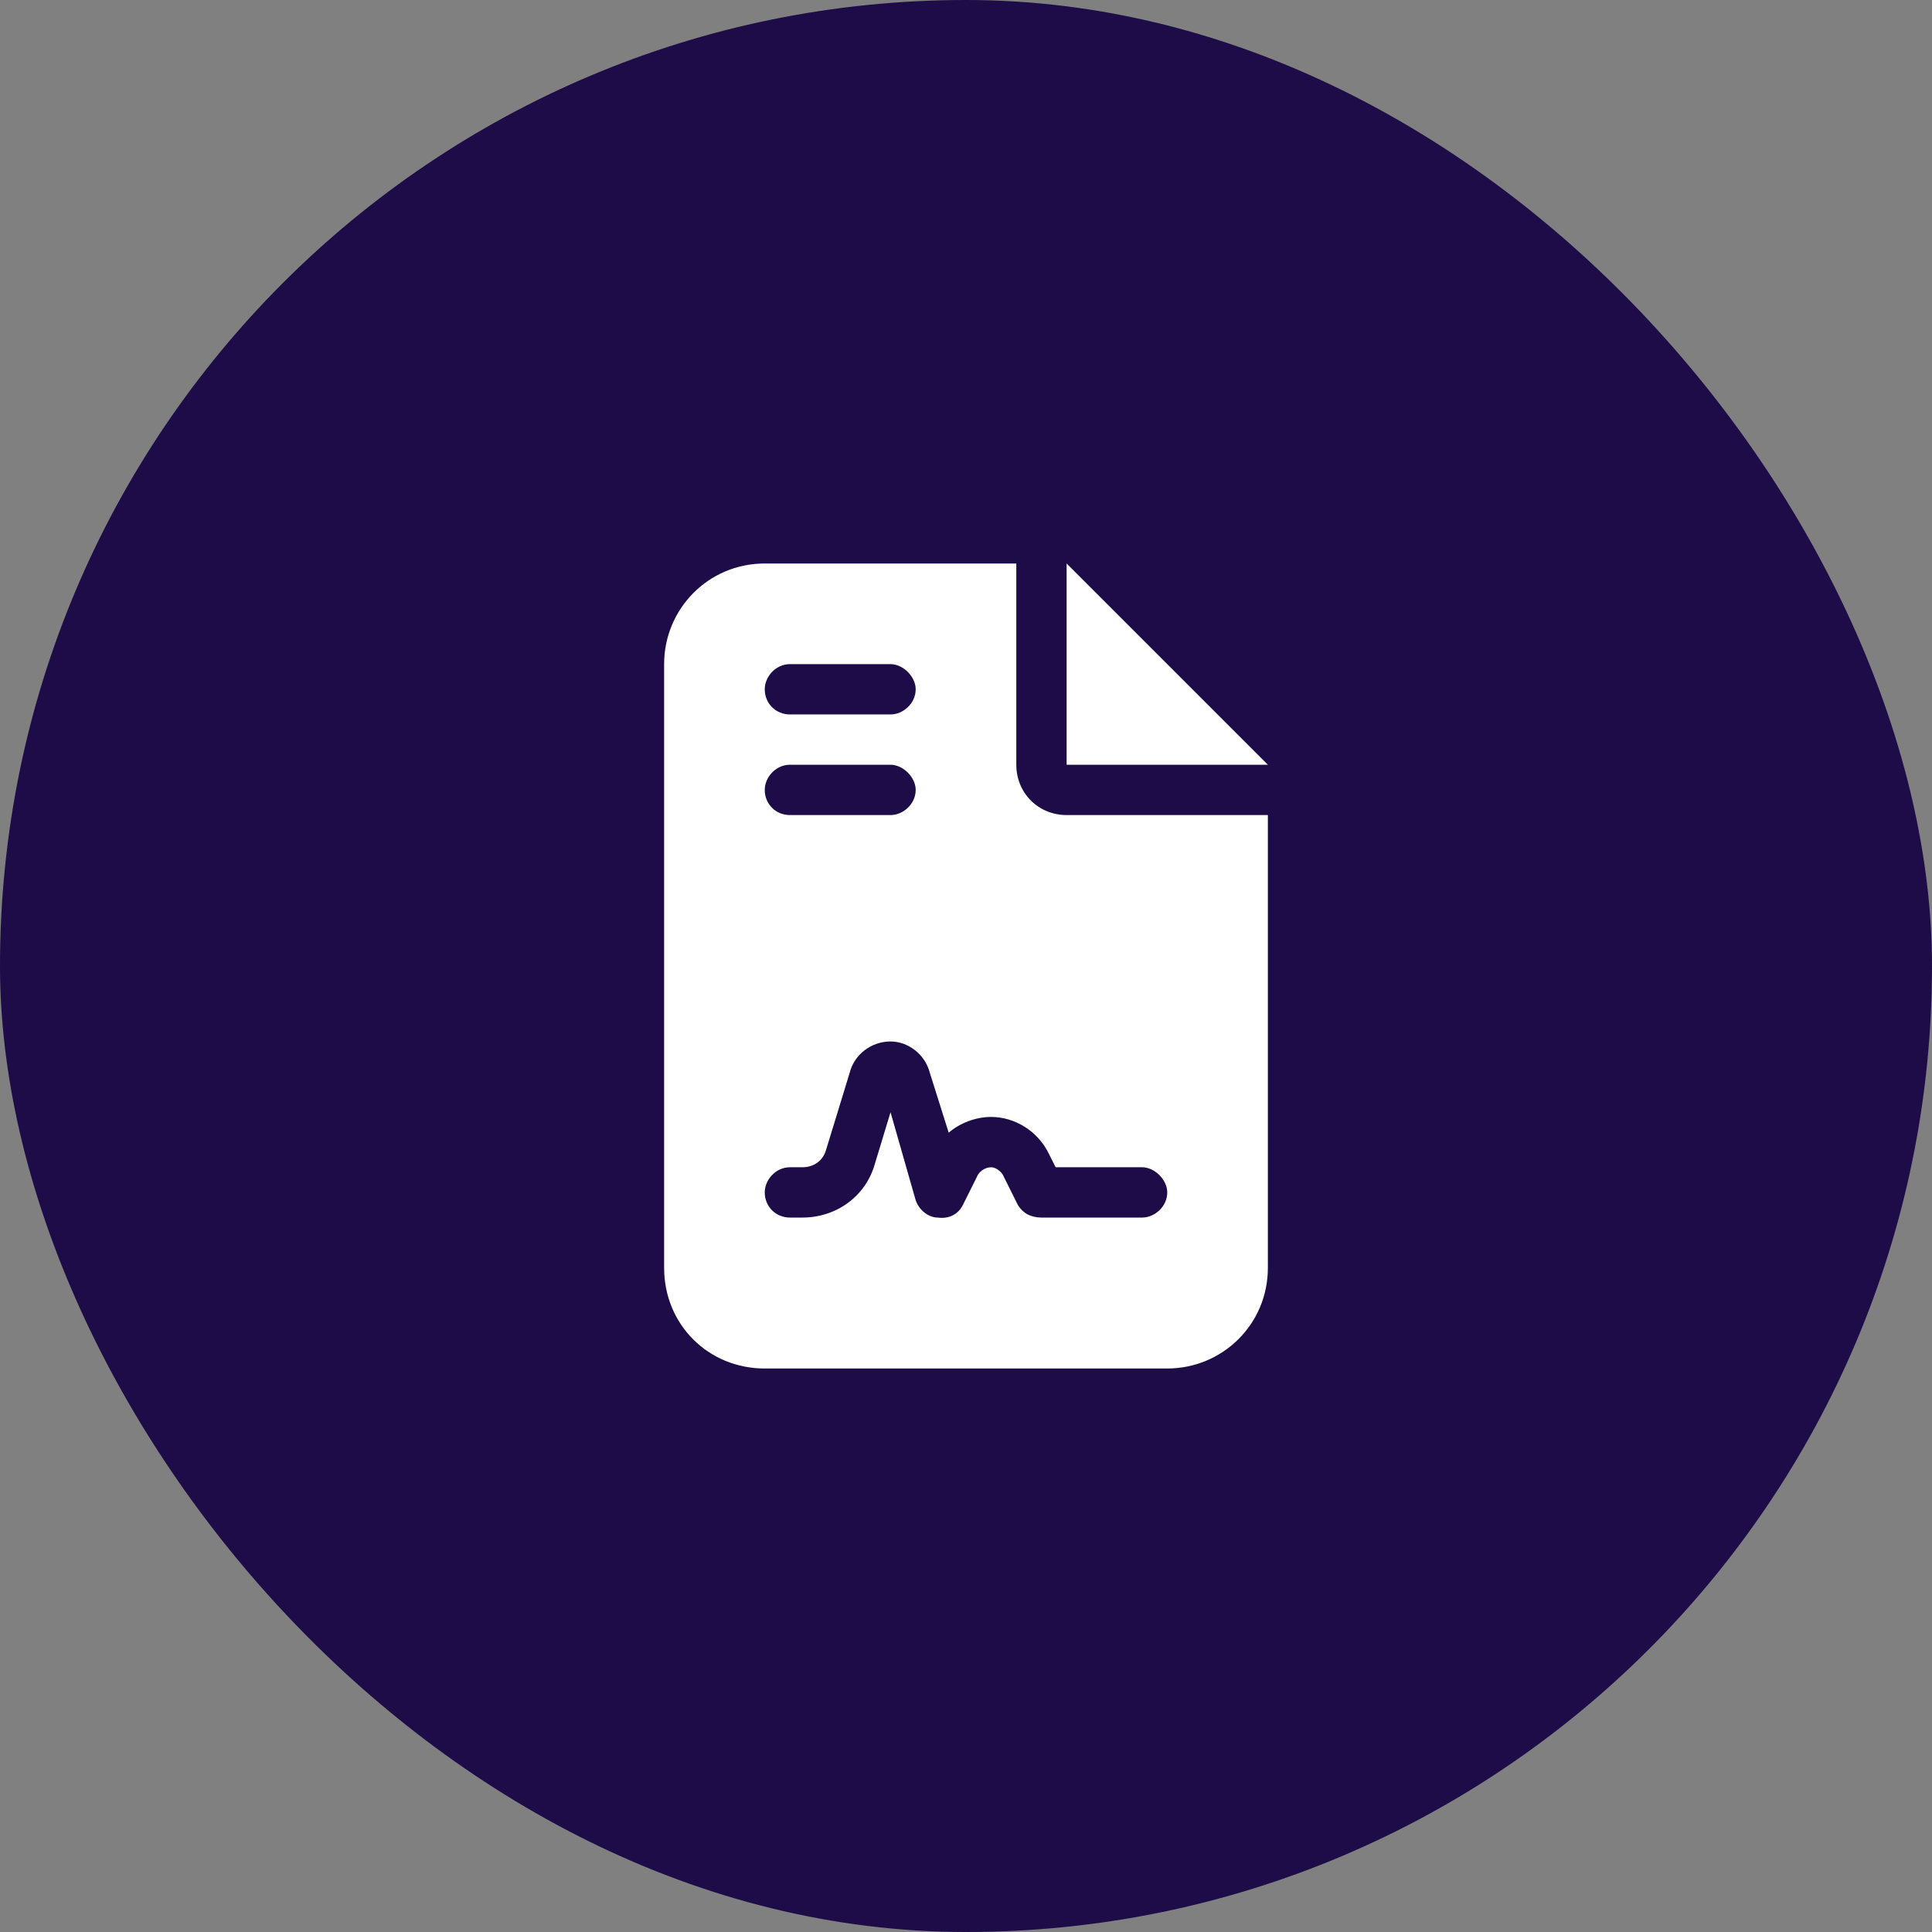
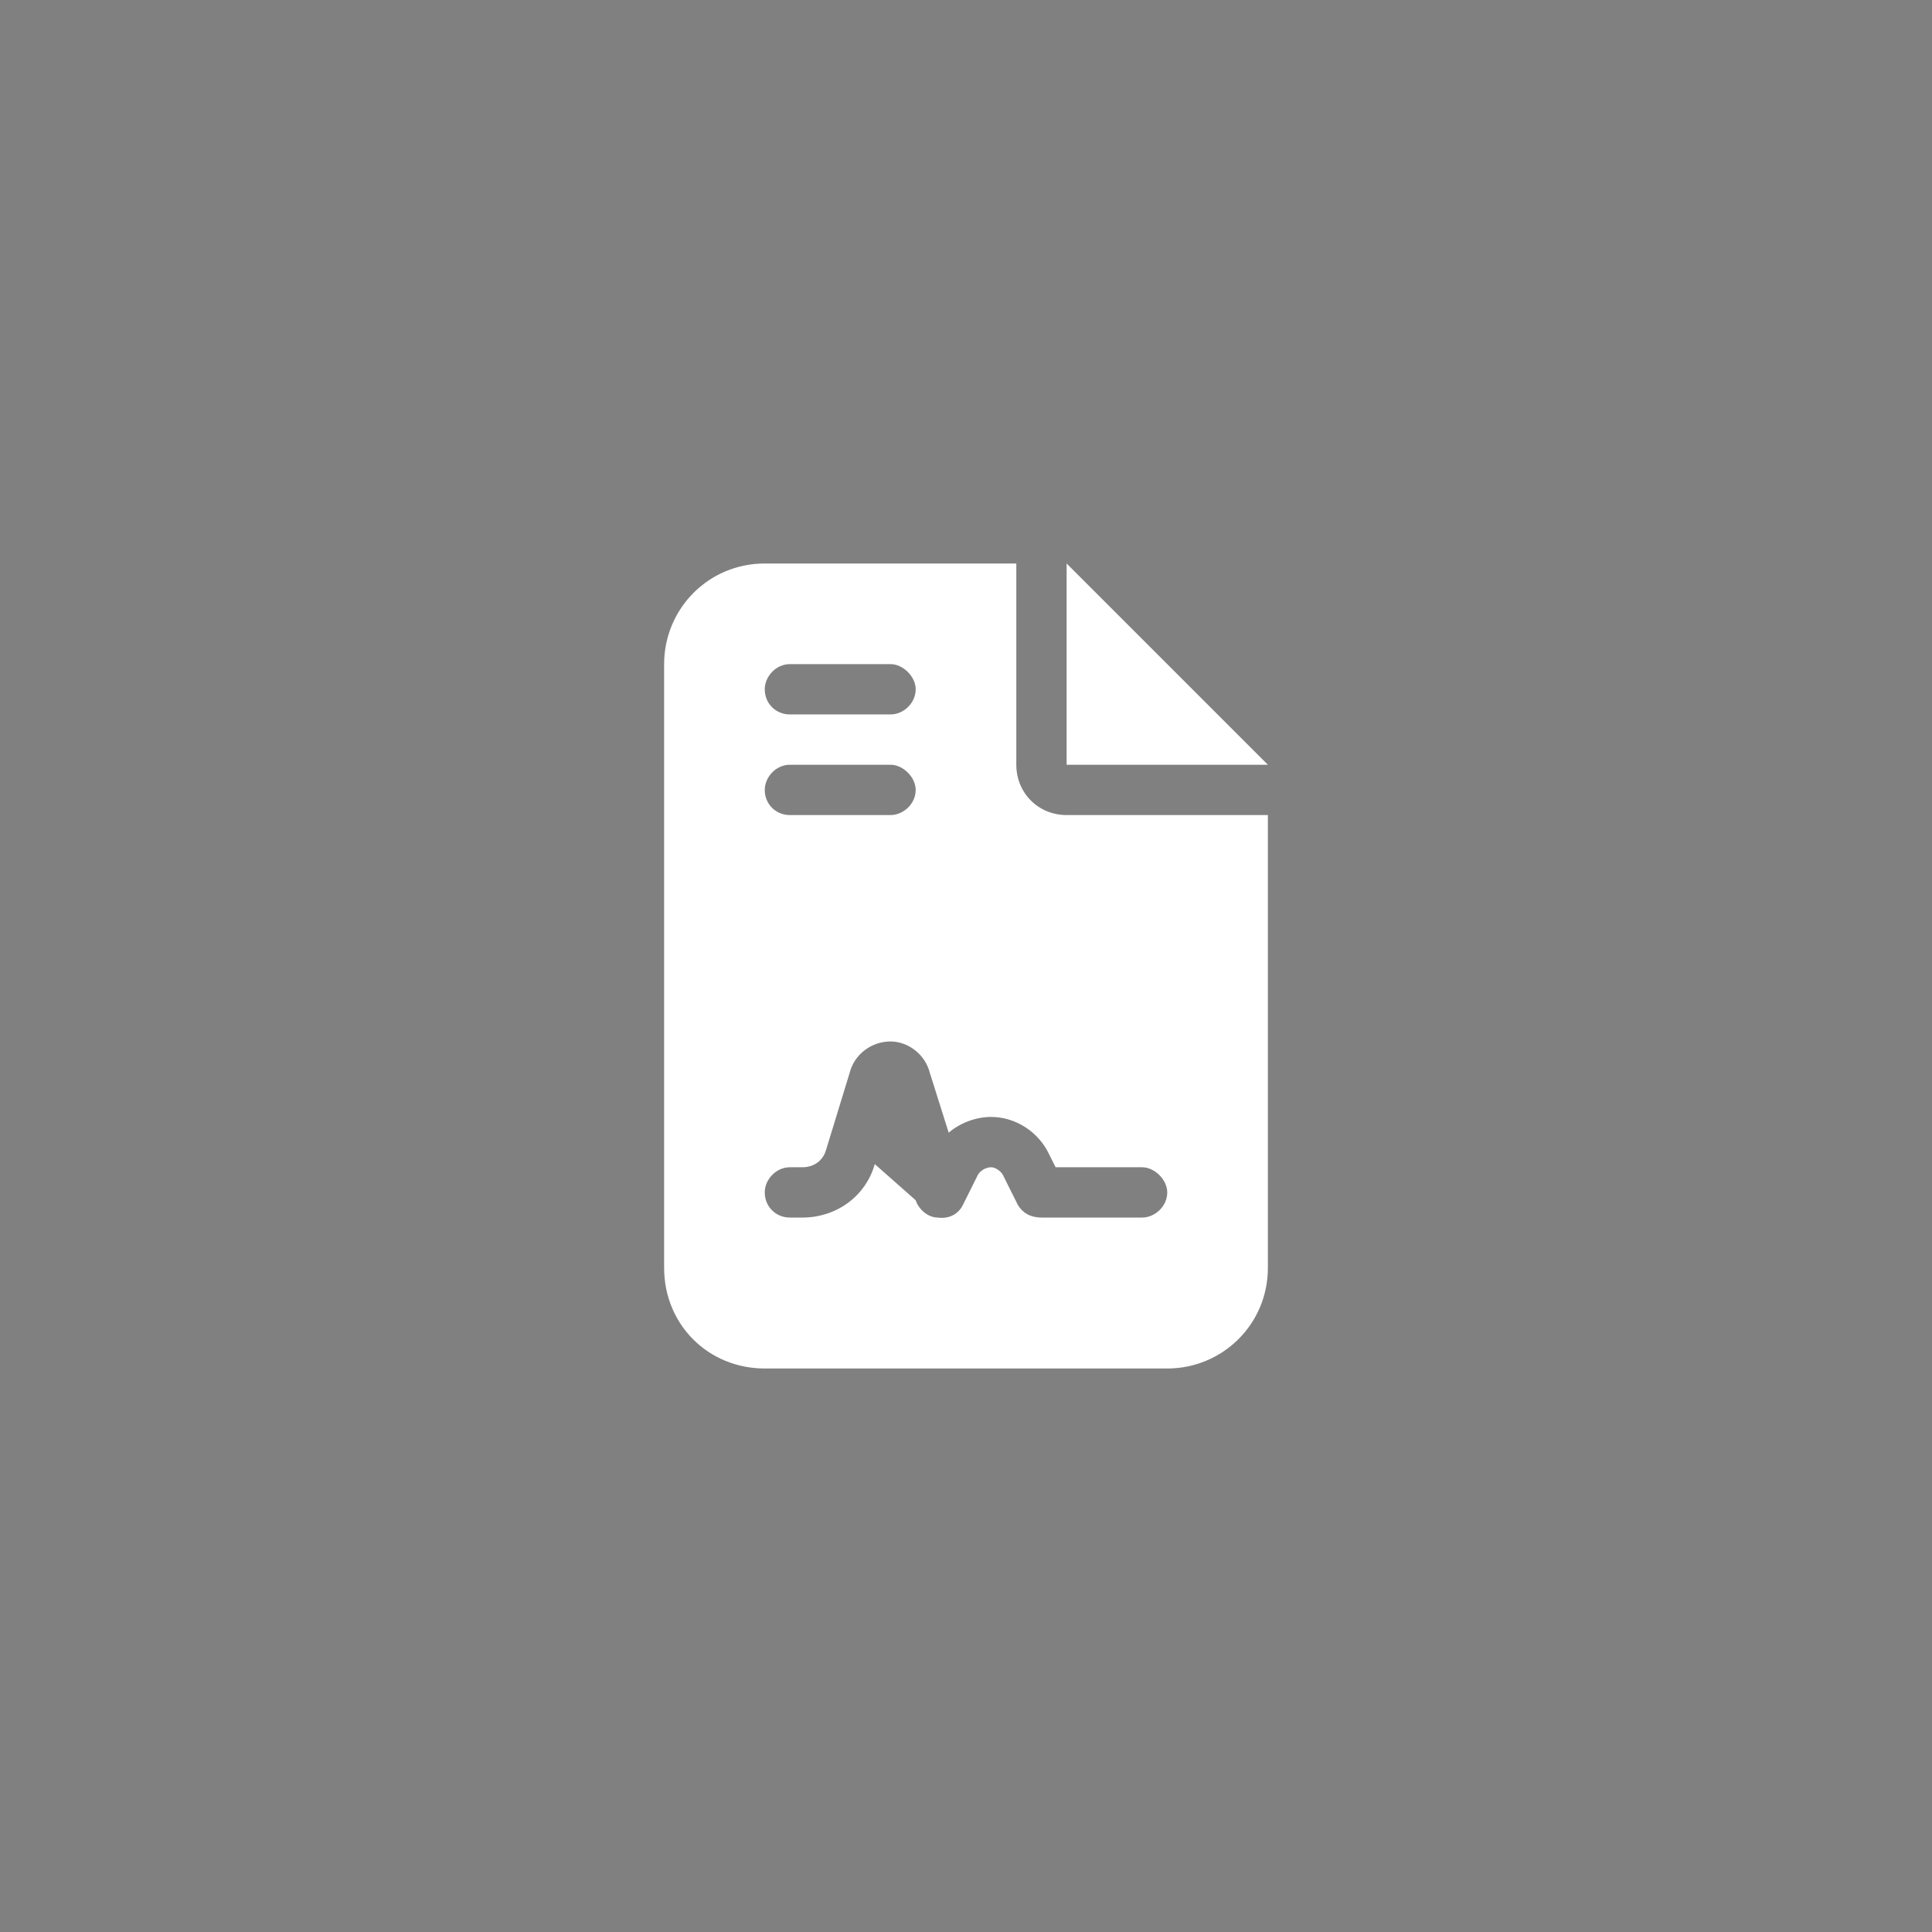
<svg xmlns="http://www.w3.org/2000/svg" width="48" height="48" viewBox="0 0 48 48" fill="none">
  <rect x="0" y="0" width="48" height="48" fill="#808080" stroke="none" />
-   <rect width="48" height="48" rx="24" fill="#1D0C47" />
-   <path d="M19 14H25.25V19C25.25 19.703 25.797 20.25 26.5 20.25H31.5V31.5C31.5 32.906 30.367 34 29 34H19C17.594 34 16.5 32.906 16.5 31.5V16.5C16.5 15.133 17.594 14 19 14ZM26.5 14L31.5 19H26.5V14ZM19.625 16.5C19.273 16.5 19 16.812 19 17.125C19 17.477 19.273 17.75 19.625 17.75H22.125C22.438 17.75 22.75 17.477 22.75 17.125C22.75 16.812 22.438 16.5 22.125 16.5H19.625ZM19.625 19C19.273 19 19 19.312 19 19.625C19 19.977 19.273 20.25 19.625 20.25H22.125C22.438 20.25 22.75 19.977 22.75 19.625C22.75 19.312 22.438 19 22.125 19H19.625ZM21.734 28.922L22.125 27.633L22.75 29.82C22.828 30.055 23.062 30.25 23.297 30.25C23.57 30.289 23.805 30.172 23.922 29.938L24.273 29.234C24.312 29.117 24.469 29 24.625 29C24.742 29 24.898 29.117 24.938 29.234L25.289 29.938C25.406 30.133 25.602 30.25 25.875 30.25H28.375C28.688 30.25 29 29.977 29 29.625C29 29.312 28.688 29 28.375 29H26.227L26.07 28.688C25.797 28.102 25.211 27.75 24.625 27.75C24.234 27.75 23.844 27.906 23.57 28.141L23.102 26.656C22.984 26.188 22.555 25.875 22.125 25.875C21.656 25.875 21.227 26.188 21.109 26.656L20.523 28.57C20.445 28.844 20.211 29 19.938 29H19.625C19.273 29 19 29.312 19 29.625C19 29.977 19.273 30.25 19.625 30.25H19.938C20.758 30.25 21.5 29.742 21.734 28.922Z" fill="white" />
+   <path d="M19 14H25.25V19C25.25 19.703 25.797 20.25 26.5 20.25H31.5V31.5C31.5 32.906 30.367 34 29 34H19C17.594 34 16.5 32.906 16.5 31.5V16.5C16.5 15.133 17.594 14 19 14ZM26.5 14L31.5 19H26.5V14ZM19.625 16.5C19.273 16.5 19 16.812 19 17.125C19 17.477 19.273 17.75 19.625 17.75H22.125C22.438 17.75 22.75 17.477 22.75 17.125C22.75 16.812 22.438 16.5 22.125 16.5H19.625ZM19.625 19C19.273 19 19 19.312 19 19.625C19 19.977 19.273 20.25 19.625 20.25H22.125C22.438 20.25 22.75 19.977 22.75 19.625C22.75 19.312 22.438 19 22.125 19H19.625ZM21.734 28.922L22.75 29.82C22.828 30.055 23.062 30.25 23.297 30.25C23.57 30.289 23.805 30.172 23.922 29.938L24.273 29.234C24.312 29.117 24.469 29 24.625 29C24.742 29 24.898 29.117 24.938 29.234L25.289 29.938C25.406 30.133 25.602 30.25 25.875 30.25H28.375C28.688 30.25 29 29.977 29 29.625C29 29.312 28.688 29 28.375 29H26.227L26.07 28.688C25.797 28.102 25.211 27.75 24.625 27.75C24.234 27.75 23.844 27.906 23.57 28.141L23.102 26.656C22.984 26.188 22.555 25.875 22.125 25.875C21.656 25.875 21.227 26.188 21.109 26.656L20.523 28.57C20.445 28.844 20.211 29 19.938 29H19.625C19.273 29 19 29.312 19 29.625C19 29.977 19.273 30.25 19.625 30.25H19.938C20.758 30.25 21.5 29.742 21.734 28.922Z" fill="white" />
</svg>